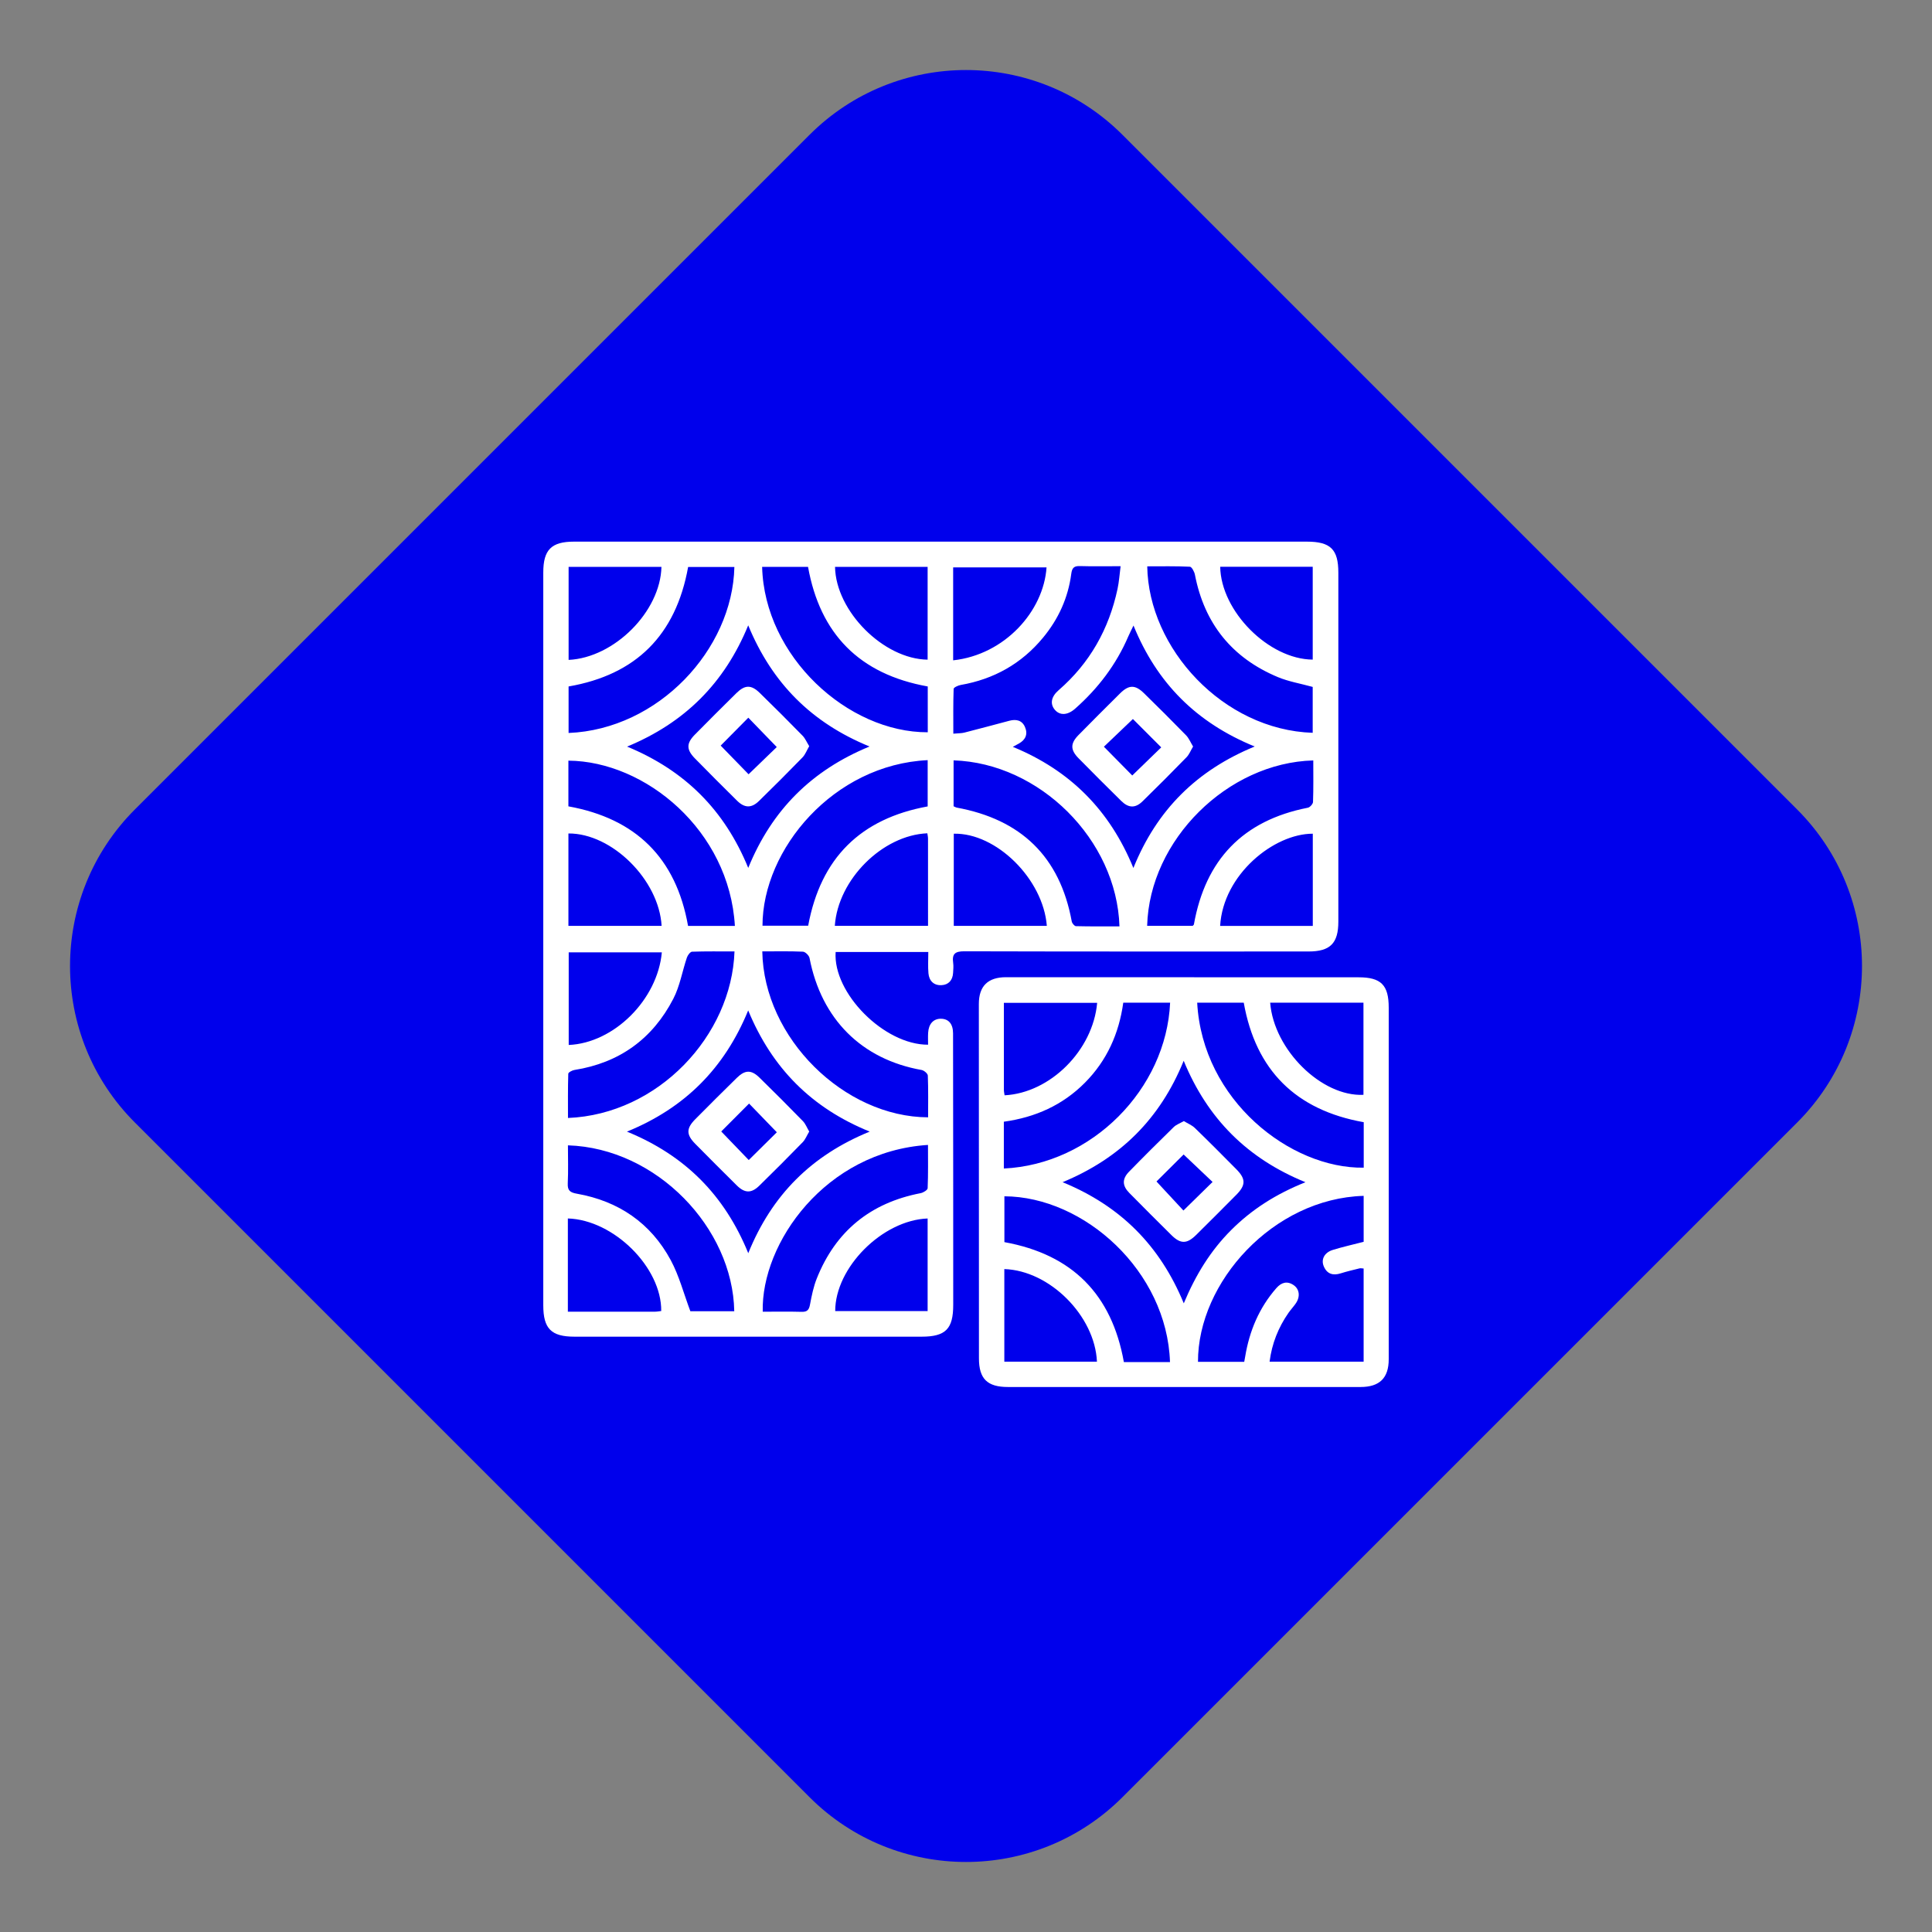
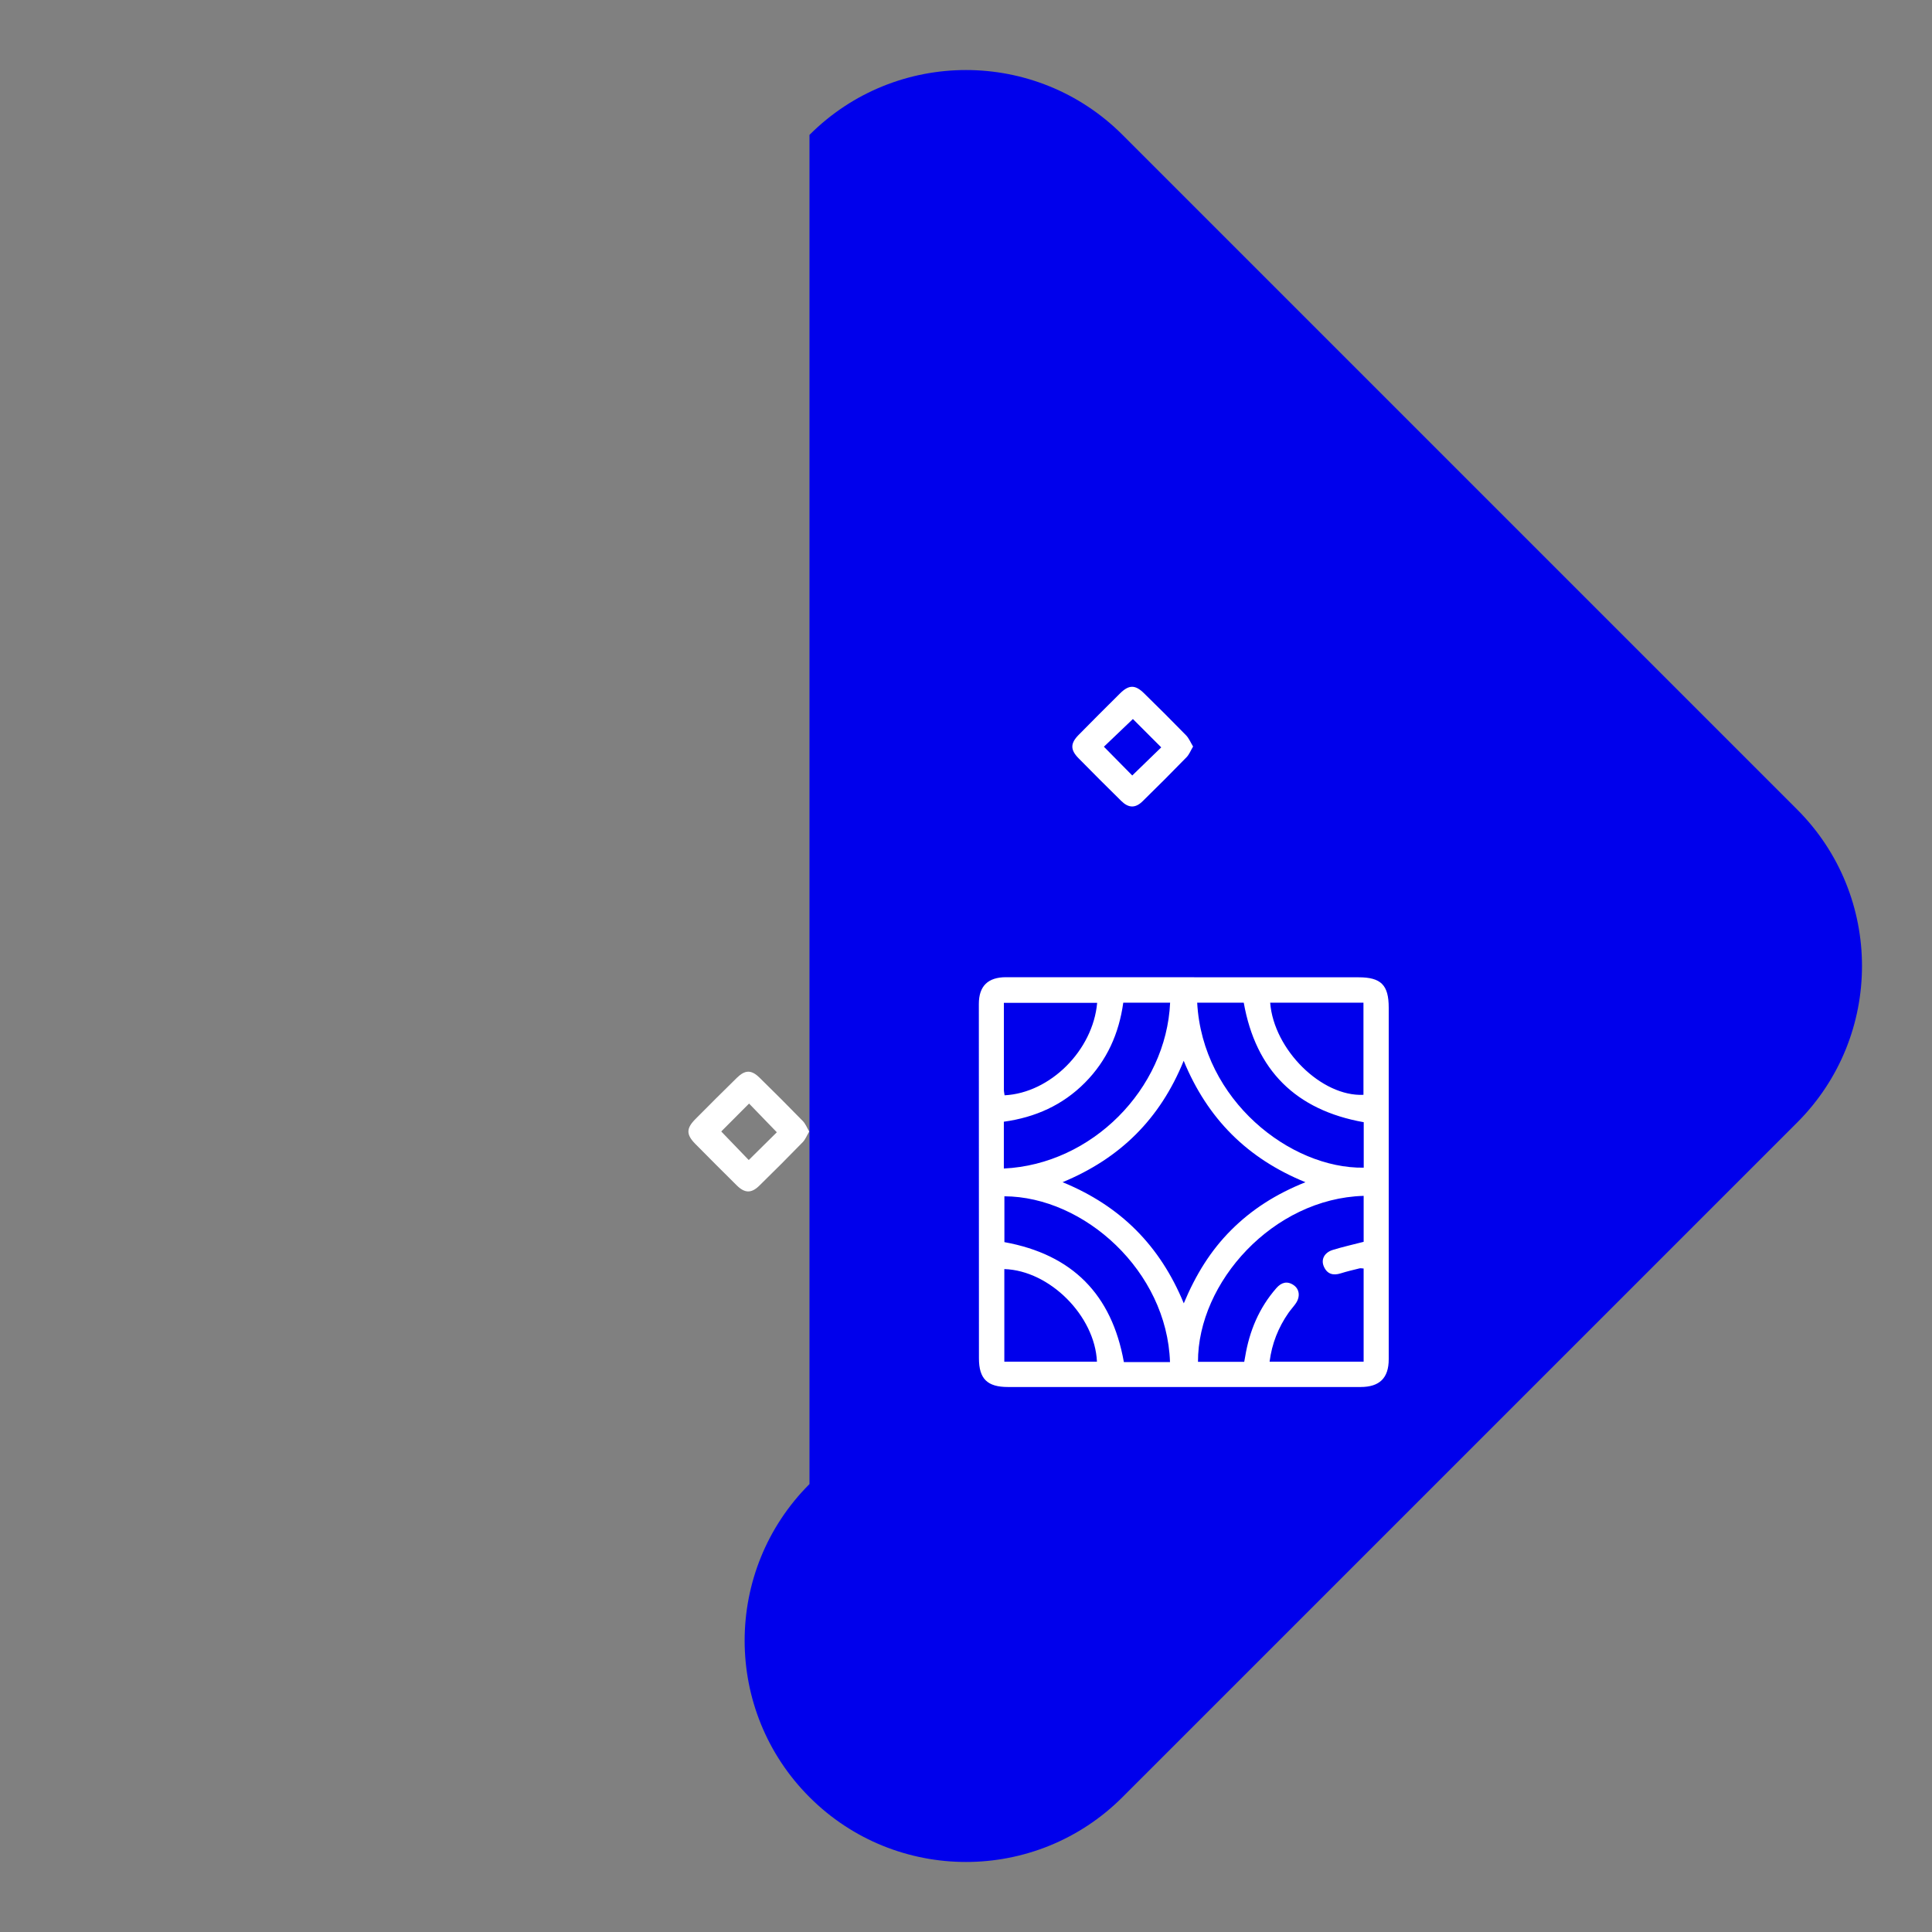
<svg xmlns="http://www.w3.org/2000/svg" version="1.1" id="Capa_1" x="0px" y="0px" viewBox="0 0 800 800" style="enable-background:new 0 0 800 800;" xml:space="preserve">
  <rect x="0" y="0" width="800" height="800" fill="#808080" stroke="none" />
  <style type="text/css">
	.st0{fill:#0000EC;}
	.st1{fill:#FFFFFF;}
	.st2{fill:none;}
</style>
  <g>
-     <path class="st0" d="M335.19,744.15L55.85,464.81c-35.8-35.8-35.8-93.83,0-129.63L335.19,55.85c35.8-35.8,93.83-35.8,129.63,0   l279.34,279.34c35.8,35.8,35.8,93.83,0,129.63L464.81,744.15C429.02,779.95,370.98,779.95,335.19,744.15z" />
+     <path class="st0" d="M335.19,744.15c-35.8-35.8-35.8-93.83,0-129.63L335.19,55.85c35.8-35.8,93.83-35.8,129.63,0   l279.34,279.34c35.8,35.8,35.8,93.83,0,129.63L464.81,744.15C429.02,779.95,370.98,779.95,335.19,744.15z" />
    <g>
-       <path class="st1" d="M384.39,394.19c-13.27,0-25.83,0-38.37,0c-1.18,17.02,20.11,38.49,38.28,38.4c0-1.64-0.08-3.28,0.02-4.92    c0.21-3.73,2.21-5.87,5.33-5.83c3.14,0.04,4.98,2.13,4.99,6.03c0.05,19.44,0.05,38.89,0.06,58.33    c0.01,18.03-0.01,36.05,0.01,54.08c0.01,10.01-3.14,13.21-13.12,13.21c-47.9,0-95.8,0.01-143.7,0c-9.65,0-12.93-3.31-12.93-13.02    c0-47.52,0-95.03,0-142.55c0-53.62,0-107.24,0-160.86c0-9.42,3.35-12.78,12.74-12.78c47.65,0,95.29,0,142.94,0    c53.49,0,106.99,0,160.48,0c9.82,0,13.06,3.18,13.06,12.85c0.01,48.16,0.01,96.32,0,144.48c0,9-3.38,12.38-12.36,12.38    c-47.51,0.01-95.03,0.05-142.54-0.08c-3.78-0.01-5.12,1.06-4.6,4.74c0.2,1.39,0.05,2.83-0.03,4.24c-0.18,3.03-1.91,4.92-4.83,5.05    c-3.14,0.15-5.1-1.79-5.37-4.91C384.2,400.25,384.39,397.42,384.39,394.19z M469.36,259.02c-0.87,1.81-1.56,3.13-2.15,4.49    c-5.01,11.69-12.53,21.54-22.01,29.93c-3.19,2.82-6.41,2.89-8.47,0.4c-2-2.42-1.46-5.37,1.62-8.04    c12.92-11.21,20.84-25.32,24.4-41.95c0.63-2.94,0.82-5.97,1.27-9.4c-6.07,0-11.45,0.11-16.83-0.05c-2.46-0.08-3.28,0.74-3.6,3.19    c-1.29,9.94-5.32,18.76-11.71,26.48c-8.91,10.77-20.34,17.16-34.07,19.56c-1.08,0.19-2.91,1.03-2.93,1.62    c-0.22,6.1-0.13,12.2-0.13,18.55c2.06-0.19,3.37-0.14,4.59-0.45c6.22-1.58,12.41-3.26,18.61-4.9c2.81-0.74,5.25-0.24,6.48,2.61    c1.26,2.93,0.25,5.26-2.52,6.82c-0.64,0.36-1.28,0.69-2.53,1.37c23.73,9.75,40.15,26.23,49.93,50.17    c9.75-24.15,26.31-40.47,50.23-50.31C495.4,299.25,479.05,282.84,469.36,259.02z M309.83,359.38    c9.83-24.08,26.35-40.45,50.23-50.27c-24.03-9.82-40.36-26.24-50.24-50.17c-9.84,23.97-26.29,40.34-50.15,50.21    C283.67,319.07,300.01,335.44,309.83,359.38z M309.84,518.92c9.78-24.17,26.26-40.54,50.29-50.35    c-24.09-9.77-40.45-26.28-50.32-50.18c-9.85,24.04-26.33,40.46-50.21,50.19C283.54,478.36,299.99,494.76,309.84,518.92z     M304.04,542.95c-0.6-34.4-32.06-67.53-68.87-68.69c0,5.25,0.18,10.5-0.07,15.73c-0.15,3,0.97,3.8,3.79,4.3    c17.24,3.05,30.55,12.11,38.86,27.53c3.47,6.45,5.34,13.76,8.11,21.13C291.3,542.95,297.67,542.95,304.04,542.95z M304.09,234.77    c-6.46,0-12.91,0-19.15,0c-5.1,28.29-21.62,44.65-49.5,49.48c0,6.54,0,12.9,0,19.26C272.58,302,303.32,269,304.09,234.77z     M475.05,234.51c0.51,33.92,31.37,67.71,68.51,68.93c0-6.46,0-12.91,0-19c-5.07-1.4-9.97-2.21-14.43-4.07    c-18.99-7.94-30.42-22.15-34.34-42.41c-0.24-1.23-1.32-3.25-2.08-3.29C486.83,234.38,480.93,234.51,475.05,234.51z M304.14,393.97    c-6.05,0-11.82-0.09-17.57,0.11c-0.75,0.03-1.8,1.43-2.13,2.4c-1.93,5.7-2.92,11.85-5.65,17.12    c-8.59,16.58-22.32,26.51-40.92,29.45c-0.95,0.15-2.55,1-2.56,1.56c-0.19,6.1-0.12,12.21-0.12,18.32    C272.55,461.41,302.95,428.82,304.14,393.97z M543.8,314.88c-35.42,0.94-67.84,32.9-68.79,68.48c6.37,0,12.74,0,18.87,0    c0.32-0.34,0.46-0.43,0.48-0.53c4.77-26.82,20.29-43.1,47.19-48.37c0.87-0.17,2.11-1.54,2.14-2.39    C543.9,326.44,543.8,320.79,543.8,314.88z M384.26,474.09c-42.53,2.73-69.14,40.67-68.43,69.06c5.37,0,10.76-0.1,16.14,0.05    c2.32,0.06,3.04-0.86,3.44-3.03c0.68-3.65,1.44-7.37,2.81-10.8c7.83-19.62,22.26-31.31,43-35.31c1.1-0.21,2.87-1.3,2.9-2.04    C384.37,486.14,384.26,480.24,384.26,474.09z M384.16,284.25c-28.36-5.09-44.59-21.81-49.57-49.53c-6.51,0-12.76,0-19.01,0    c0.95,37.11,35.43,68.6,68.59,68.5C384.16,296.94,384.16,290.67,384.16,284.25z M304.3,383.4c-2.3-39.51-37.04-68.19-68.94-68.43    c0,6.26,0,12.53,0,18.92c27.84,5.04,44.56,21.28,49.55,49.51C291.25,383.4,297.62,383.4,304.3,383.4z M315.65,393.95    c0.57,35.92,33.97,68.59,68.66,68.71c0-5.76,0.11-11.53-0.12-17.29c-0.03-0.83-1.57-2.13-2.57-2.31    c-24.87-4.42-41.52-21.07-46.41-46.36c-0.2-1.05-1.75-2.58-2.72-2.63C326.99,393.82,321.46,393.95,315.65,393.95z M394.86,314.85    c0,6.55,0,12.8,0,19c0.55,0.25,0.88,0.48,1.24,0.55c26.63,4.87,42.78,20.3,47.69,47.16c0.14,0.76,1.12,1.93,1.74,1.94    c6,0.15,12.01,0.09,18.02,0.09C462.41,347.66,430.44,315.98,394.86,314.85z M384.13,314.76c-38.98,1.85-68.36,36.85-68.4,68.55    c6.34,0,12.68,0,18.92,0c5.19-28.03,21.69-44.33,49.48-49.39C384.13,327.57,384.13,321.32,384.13,314.76z M273.89,234.72    c-12.78,0-25.55,0-38.44,0c0,12.98,0,25.74,0,38.53C254.4,272.34,273.46,253.22,273.89,234.72z M505.26,234.68    c0.29,18.41,20.09,38.32,38.31,38.45c0-12.78,0-25.55,0-38.45C530.61,234.68,517.94,234.68,505.26,234.68z M235.14,504.54    c0,6.59,0,12.88,0,19.18c0,6.38,0,12.75,0,19.43c12.43,0,24.25,0.01,36.08-0.01c0.87,0,1.74-0.19,2.58-0.28    C273.99,524.89,254.2,505.13,235.14,504.54z M235.37,383.38c12.98,0,25.78,0,38.59,0c-1.1-19.05-20.59-38.38-38.59-38.26    C235.37,357.8,235.37,370.47,235.37,383.38z M384.11,234.74c-12.82,0-25.58,0-38.34,0c0.33,18.38,20.12,38.18,38.34,38.41    C384.11,260.57,384.11,247.99,384.11,234.74z M543.6,383.41c0-12.82,0-25.5,0-38.19c-16.07-0.04-37.14,16.86-38.37,38.19    C517.94,383.41,530.64,383.41,543.6,383.41z M384.11,504.55c-18.71,0.69-38.29,20.29-38.27,38.34c12.73,0,25.46,0,38.27,0    C384.11,529.9,384.11,517.23,384.11,504.55z M274.05,394.35c-13.05,0-25.82,0-38.56,0c0,13.06,0,25.7,0,38.35    C254.25,431.9,272.26,413.95,274.05,394.35z M433.35,234.95c-12.99,0-25.71,0-38.67,0c0,6.8,0,13.1,0,19.4c0,6.34,0,12.68,0,19.08    C416.04,271.11,432.13,253.1,433.35,234.95z M345.68,383.36c12.96,0,25.63,0,38.6,0c0-12.2,0.01-24.14-0.01-36.09    c0-0.75-0.18-1.49-0.28-2.22C365.43,345.81,346.99,364.17,345.68,383.36z M433.47,383.38c-1.52-19.41-20.96-38.59-38.53-38.16    c0,12.63,0,25.28,0,38.16C407.89,383.38,420.56,383.38,433.47,383.38z" />
      <path class="st1" d="M489.99,574.33c-24.2,0-48.4,0.01-72.6,0c-8.56,0-12.03-3.37-12.03-11.88c-0.04-48.91-0.05-97.82-0.04-146.73    c0-7.43,3.77-11.08,11.27-11.08c48.65,0.01,97.3,0.02,145.96,0.04c9.31,0,12.49,3.19,12.49,12.58c0.02,48.53,0.02,97.05,0,145.58    c0,7.77-3.79,11.49-11.68,11.49C538.9,574.34,514.44,574.33,489.99,574.33z M564.66,495.18c-37.47,1.08-68.7,35.79-68.6,68.73    c6.37,0,12.74,0,19.15,0c0.15-0.86,0.27-1.49,0.38-2.11c1.75-10.64,5.77-20.26,12.93-28.43c2.05-2.34,4.45-3.08,7.16-1.22    c2.43,1.67,2.78,4.77,0.9,7.53c-0.94,1.38-2.11,2.6-3.06,3.97c-4.22,6.07-6.86,12.73-7.81,20.18c13.33,0,26.12,0,38.94,0    c0-13.03,0-25.74,0-38.56c-0.7-0.04-1.22-0.18-1.68-0.07c-2.62,0.65-5.25,1.26-7.82,2.07c-3.2,1.01-5.65,0.26-6.99-2.87    c-1.25-2.9,0.24-5.76,3.71-6.83c4.14-1.28,8.39-2.22,12.79-3.36C564.66,508.01,564.66,501.75,564.66,495.18z M540.56,489.53    c-24.14-9.85-40.53-26.31-50.42-50.28c-9.8,24.1-26.33,40.41-50.15,50.27c24.05,9.86,40.34,26.3,50.19,50.16    c4.94-11.83,11.09-21.79,19.55-30.27C518.31,500.82,528.3,494.43,540.56,489.53z M495.73,415.18    c2.18,40.42,38.59,68.77,68.96,68.33c0-6.25,0-12.5,0-18.83c-28.11-5.01-44.71-21.49-49.68-49.5    C508.58,415.18,502.31,415.18,495.73,415.18z M484.47,564c-1.24-37.62-35.51-68.5-68.57-68.64c0,6.37,0,12.74,0,18.98    c28.16,5.11,44.47,21.69,49.47,49.66C471.69,564,477.95,564,484.47,564z M484.52,415.19c-6.57,0-12.83,0-19.4,0    c-1.77,12.77-6.75,23.94-15.88,33.14c-9.23,9.29-20.51,14.33-33.57,16.15c0,3.52,0,6.72,0,9.93c0,3.15,0,6.3,0,9.45    C452.1,482.14,482.92,450.95,484.52,415.19z M525.95,415.18c1.53,19.56,21.34,39,38.63,38.16c0-12.66,0-25.32,0-38.16    C551.62,415.18,538.93,415.18,525.95,415.18z M415.87,563.83c13.08,0,25.71,0,38.35,0c-0.83-18.89-19.52-37.74-38.35-38.33    C415.87,538.2,415.87,550.89,415.87,563.83z M454.31,415.25c-12.95,0-25.62,0-38.63,0c0,12.19-0.01,24.13,0.01,36.07    c0,0.74,0.19,1.49,0.29,2.22C434.85,452.57,452.56,434.96,454.31,415.25z" />
      <path class="st1" d="M494.03,309.12c-0.99,1.66-1.59,3.28-2.69,4.41c-6.01,6.17-12.09,12.28-18.25,18.29    c-2.97,2.9-5.79,2.8-8.78-0.14c-5.96-5.86-11.87-11.76-17.73-17.73c-3.42-3.48-3.39-6.14,0.03-9.61    c5.68-5.77,11.4-11.5,17.16-17.2c3.67-3.63,6.25-3.68,9.92-0.1c5.88,5.75,11.72,11.56,17.45,17.45    C492.32,305.71,492.99,307.42,494.03,309.12z M480.84,309.47c-4.32-4.32-8.28-8.29-11.73-11.74c-3.99,3.81-8.11,7.74-12.01,11.47    c3.93,3.98,7.86,7.97,11.74,11.91C472.81,317.25,476.84,313.35,480.84,309.47z" />
-       <path class="st1" d="M335.08,308.98c-1.01,1.73-1.64,3.47-2.81,4.68c-5.91,6.08-11.91,12.07-17.98,18    c-3.11,3.04-5.97,2.97-9.08-0.1c-5.85-5.78-11.67-11.59-17.42-17.47c-3.64-3.72-3.62-6.29-0.04-9.92    c5.68-5.77,11.41-11.49,17.18-17.17c3.52-3.46,6.12-3.53,9.65-0.09c5.99,5.82,11.89,11.74,17.73,17.71    C333.41,305.74,334.05,307.32,335.08,308.98z M298.42,308.74c4.01,4.12,7.89,8.12,11.55,11.87c3.88-3.75,7.9-7.63,11.67-11.27    c-4-4.13-7.9-8.15-11.78-12.16C305.88,301.21,301.94,305.18,298.42,308.74z" />
      <path class="st1" d="M335.08,468.55c-1,1.67-1.6,3.28-2.7,4.41c-5.92,6.08-11.91,12.09-17.98,18.02    c-3.29,3.22-6.03,3.13-9.34-0.15c-5.75-5.7-11.49-11.42-17.17-17.19c-3.78-3.84-3.77-6.38,0.02-10.21    c5.7-5.75,11.43-11.48,17.22-17.14c3.38-3.31,5.97-3.37,9.32-0.1c6.07,5.92,12.06,11.94,17.98,18.01    C333.54,465.33,334.13,466.94,335.08,468.55z M310.17,456.96c-4.03,4.04-8.05,8.07-11.52,11.56c3.68,3.83,7.57,7.87,11.39,11.83    c3.88-3.84,7.87-7.78,11.63-11.5C317.66,464.72,313.76,460.68,310.17,456.96z" />
-       <path class="st1" d="M490.2,464.22c1.64,1,3.34,1.67,4.56,2.85c5.82,5.63,11.53,11.37,17.22,17.13c3.92,3.97,3.9,6.55-0.03,10.52    c-5.52,5.57-11.06,11.12-16.64,16.63c-3.83,3.79-6.46,3.82-10.24,0.09c-5.85-5.78-11.66-11.61-17.44-17.46    c-2.93-2.96-3.06-5.78-0.15-8.77c6.1-6.26,12.3-12.42,18.55-18.53C487.07,465.67,488.59,465.15,490.2,464.22z M502.1,489.42    c-4.06-3.85-8.12-7.7-11.99-11.37c-3.71,3.69-7.75,7.72-11.23,11.18c3.73,4.02,7.55,8.14,11.15,12.02    C494.08,497.27,498.08,493.35,502.1,489.42z" />
    </g>
  </g>
</svg>